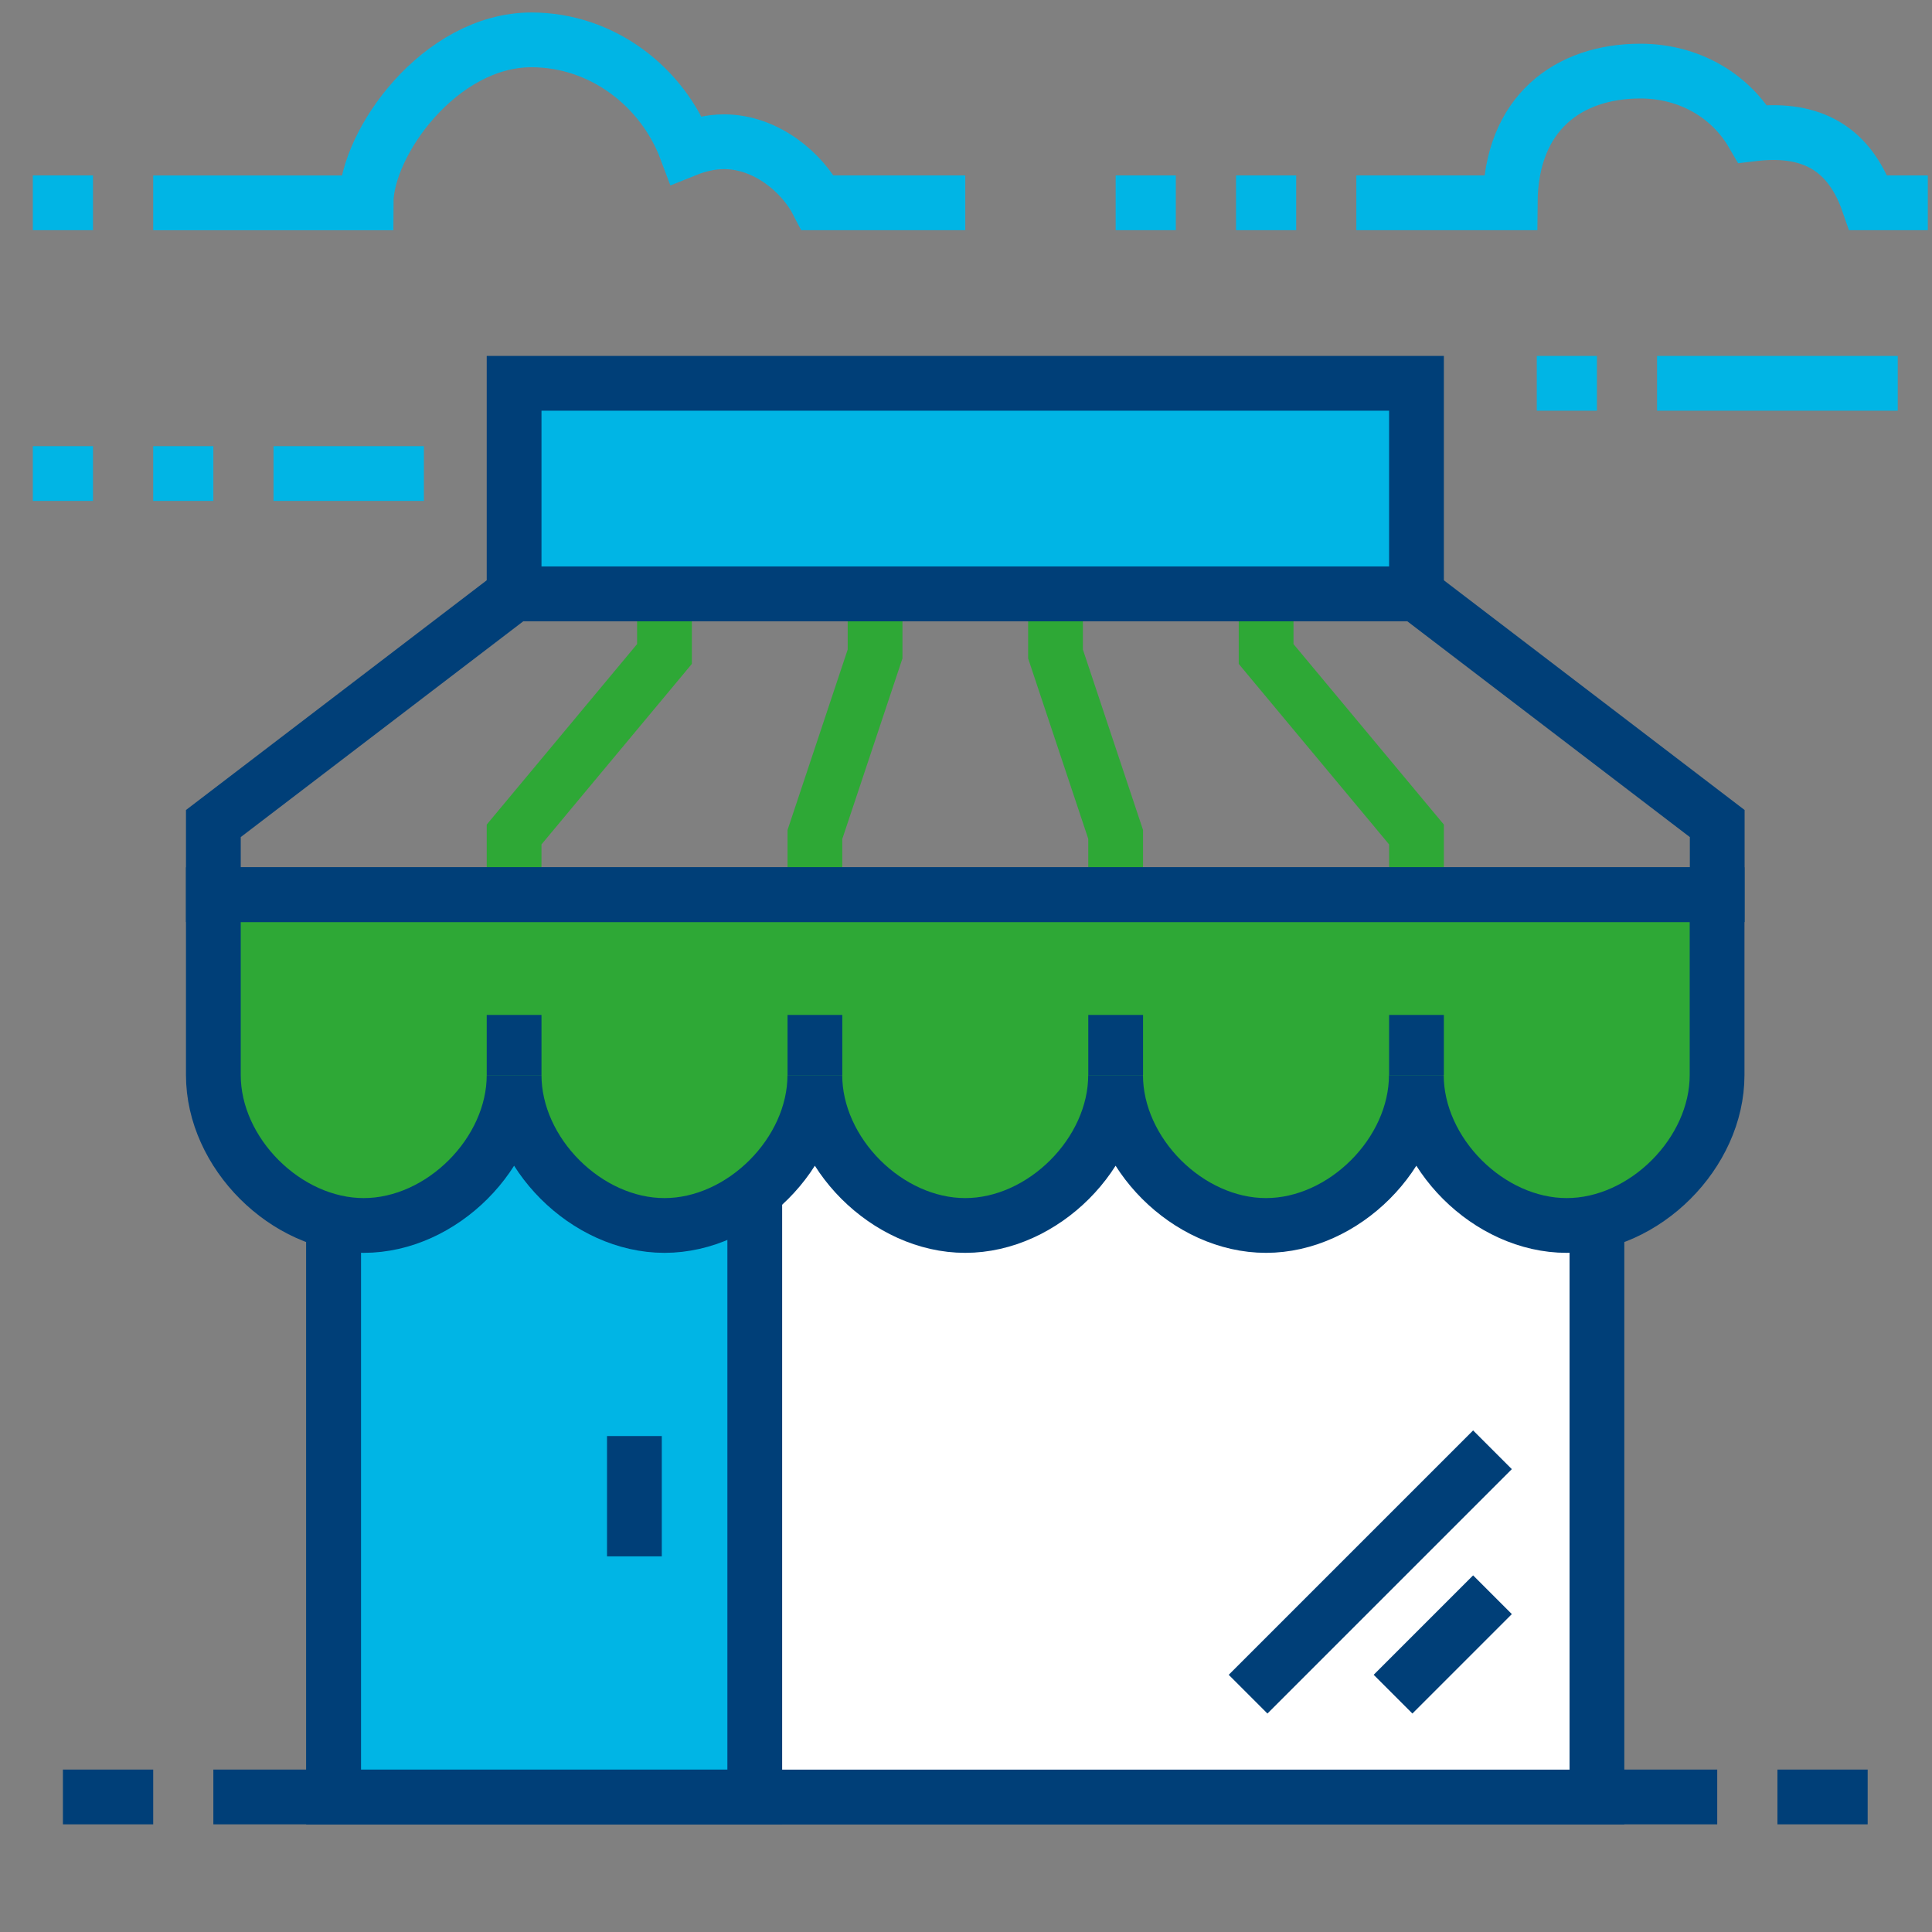
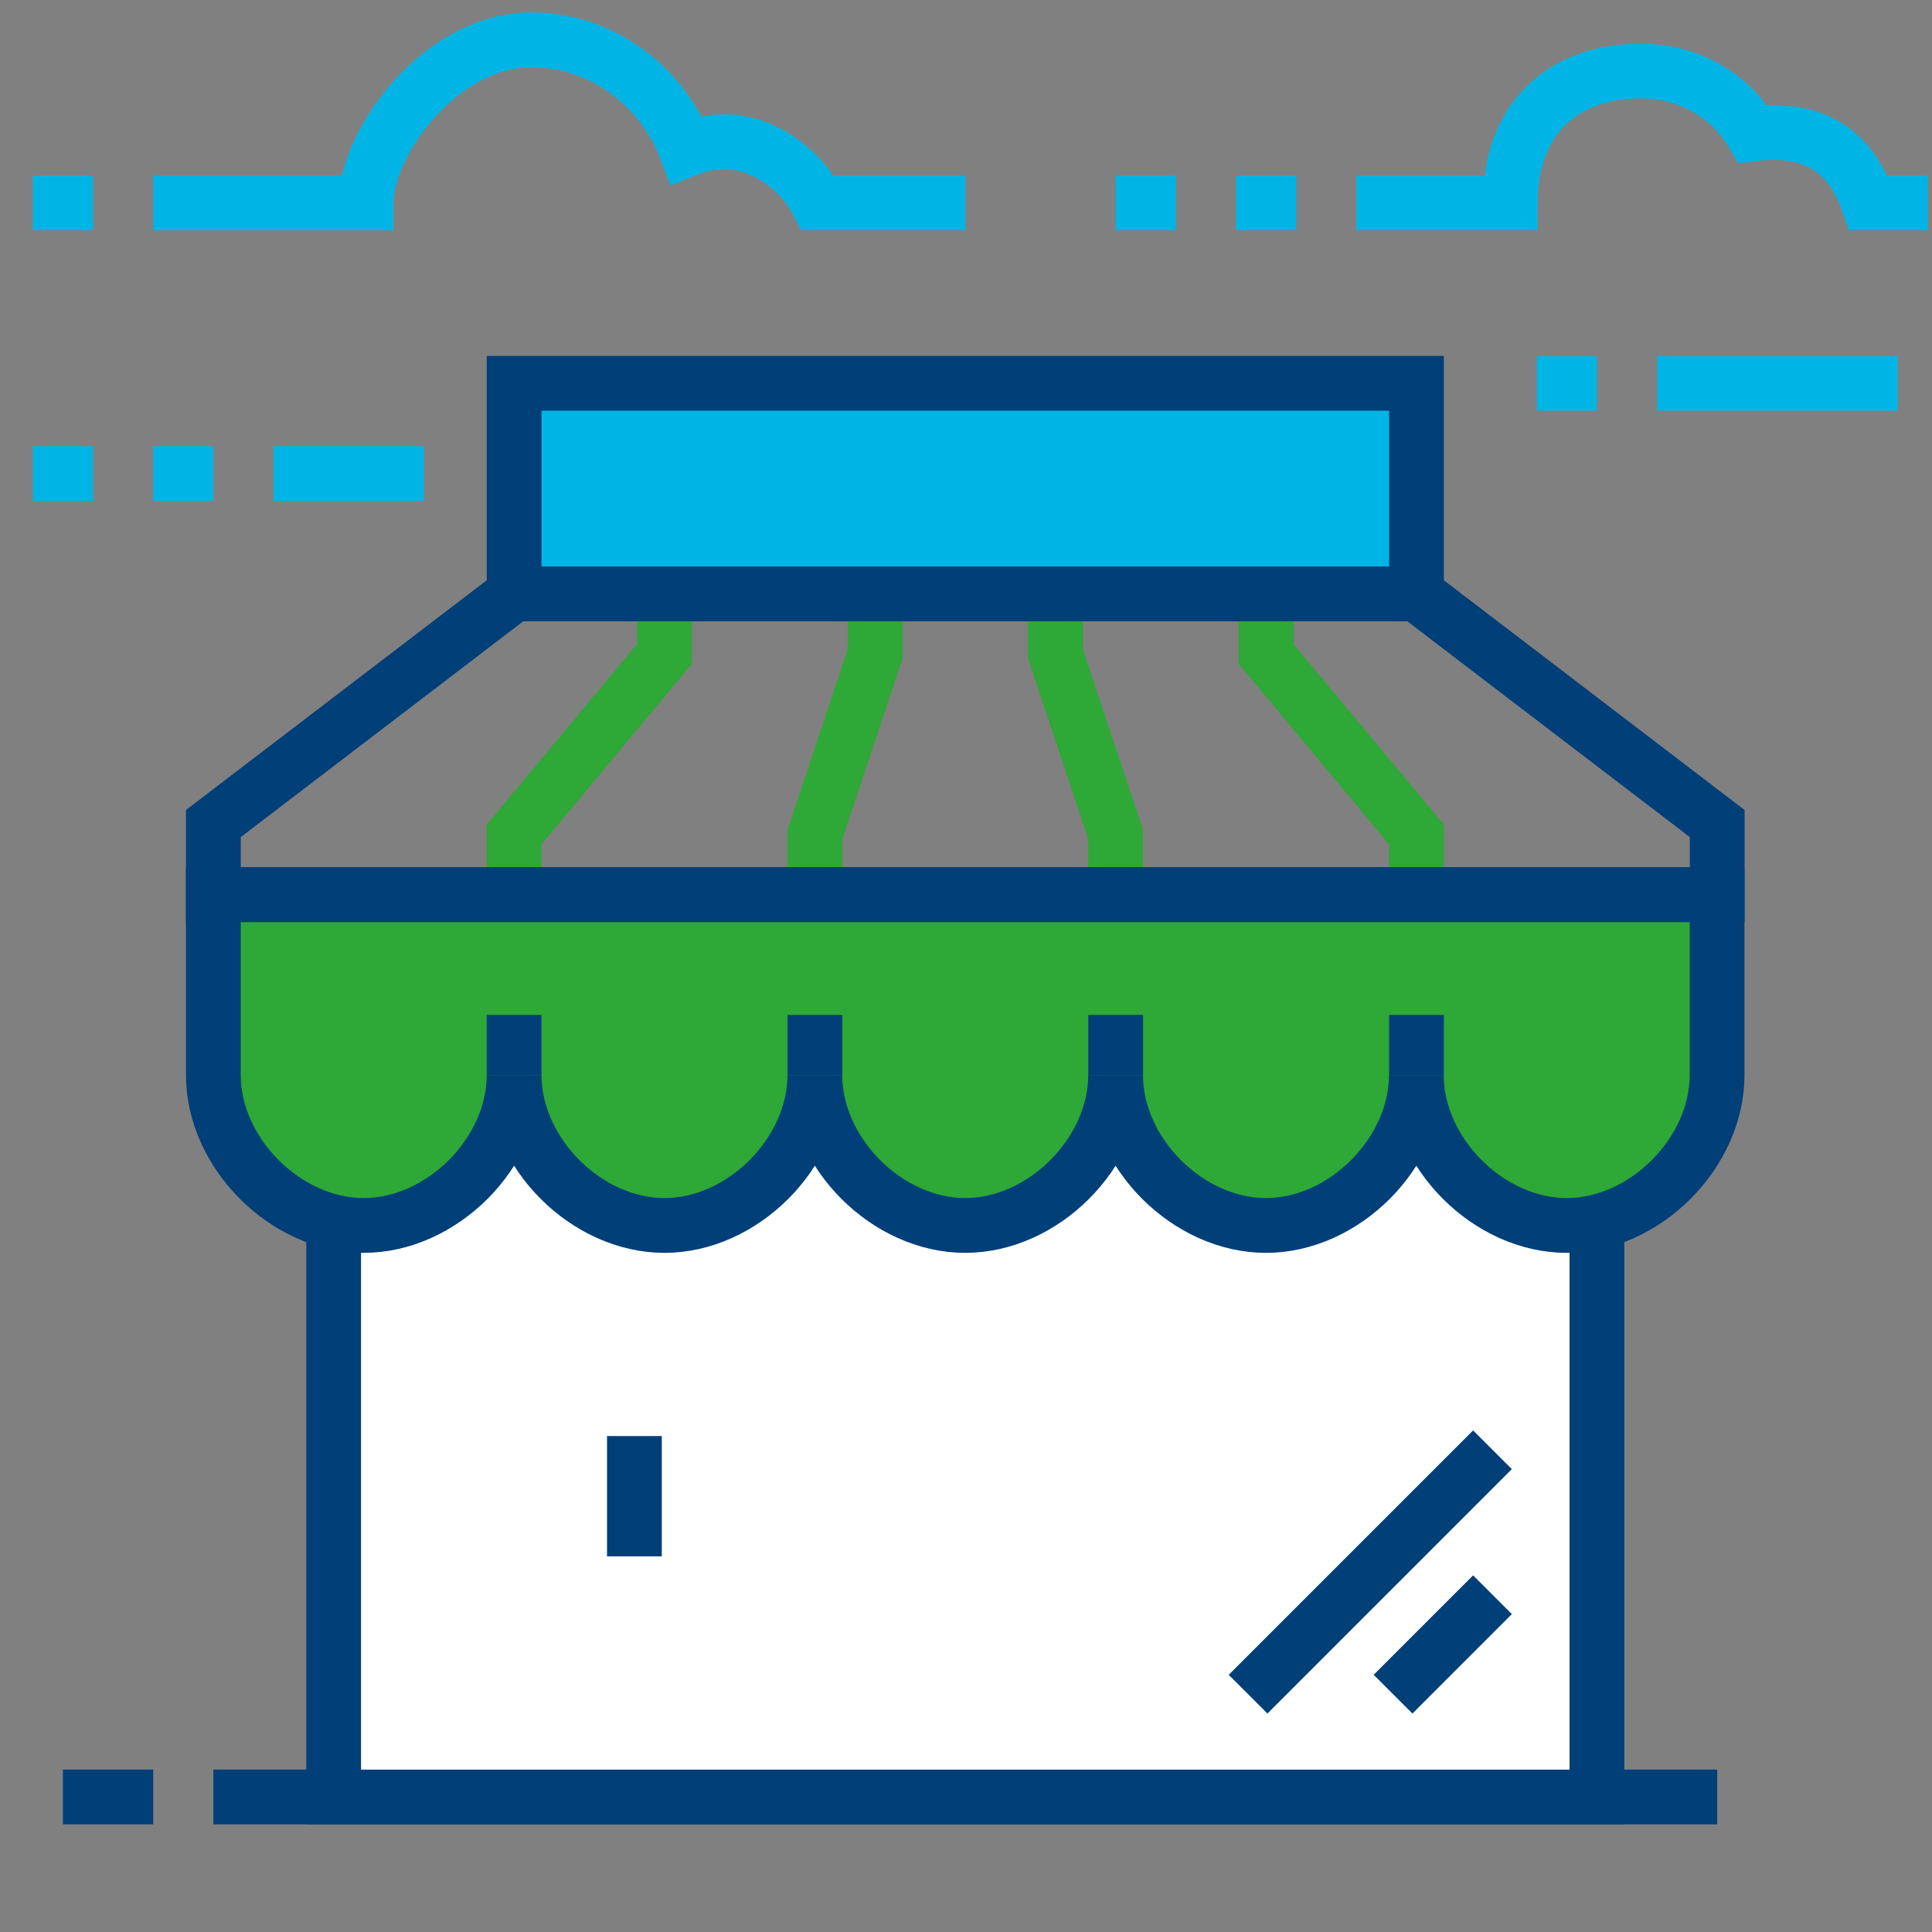
<svg xmlns="http://www.w3.org/2000/svg" version="1.1" x="0px" y="0px" viewBox="0 0 300 300" style="enable-background:new 0 0 300 300;" xml:space="preserve">
  <rect x="0" y="0" width="300" height="300" fill="#808080" stroke="none" />
  <style type="text/css">
	.st0{fill:none;stroke:#003F78;stroke-width:8.504;stroke-miterlimit:10;}
	.st1{fill:none;stroke:#2EA836;stroke-width:8.504;stroke-miterlimit:10;}
	.st2{fill:#FFFFFF;stroke:#003F78;stroke-width:8.504;stroke-miterlimit:10;}
	.st3{fill:#00B5E5;stroke:#003F78;stroke-width:8.504;stroke-miterlimit:10;}
	.st4{fill:#2EA836;stroke:#003F78;stroke-width:8.504;stroke-miterlimit:10;}
	.st5{fill:none;stroke:#00B5E5;stroke-width:8.504;stroke-miterlimit:10;}
</style>
  <g id="Black_Back">
</g>
  <g id="Layer_1">
    <line class="st0" x1="33.13" y1="279.03" x2="266.65" y2="279.03" />
    <polyline class="st1" points="219.95,138.92 219.95,129.58 196.6,101.55 196.6,92.21  " />
    <polyline class="st1" points="173.24,138.92 173.24,129.58 163.9,101.55 163.9,92.21  " />
    <polyline class="st1" points="79.83,138.92 79.83,129.58 103.18,101.55 103.18,92.21  " />
    <polyline class="st1" points="126.54,138.92 126.54,129.58 135.88,101.55 135.88,92.21  " />
    <rect x="51.81" y="143.59" class="st2" width="196.16" height="135.45" />
-     <rect x="51.81" y="171.61" class="st3" width="65.39" height="107.42" />
    <line class="st0" x1="98.51" y1="222.99" x2="98.51" y2="241.67" />
    <line class="st0" x1="231.75" y1="225.12" x2="193.8" y2="263.07" />
    <line class="st0" x1="231.75" y1="247.63" x2="216.31" y2="263.07" />
    <rect x="79.83" y="59.52" class="st3" width="140.12" height="32.69" />
    <path class="st4" d="M33.13,138.92v28.02c0,12.11,11.25,23.35,23.35,23.35c12.1,0,23.35-11.24,23.35-23.35   c0,12.11,11.25,23.35,23.35,23.35c12.1,0,23.35-11.24,23.35-23.35c0,12.11,11.25,23.35,23.35,23.35c12.1,0,23.35-11.24,23.35-23.35   c0,12.11,11.25,23.35,23.35,23.35c12.1,0,23.35-11.24,23.35-23.35c0,12.11,11.25,23.35,23.35,23.35c12.1,0,23.35-11.24,23.35-23.35   v-28.02H33.13z" />
    <polygon class="st0" points="219.95,92.21 79.83,92.21 33.13,127.88 33.13,138.92 266.65,138.92 266.65,127.88  " />
    <line class="st0" x1="79.83" y1="157.6" x2="79.83" y2="166.94" />
    <line class="st0" x1="126.54" y1="157.6" x2="126.54" y2="166.94" />
    <line class="st0" x1="173.24" y1="157.6" x2="173.24" y2="166.94" />
    <line class="st0" x1="219.95" y1="157.6" x2="219.95" y2="166.94" />
    <line class="st0" x1="23.79" y1="279.03" x2="9.77" y2="279.03" />
-     <line class="st0" x1="290.01" y1="279.03" x2="276" y2="279.03" />
    <g>
      <path class="st5" d="M149.89,31.49H127c-2.39-4.67-8.01-9.48-14.57-9.48c-2.08,0-4.06,0.49-5.88,1.22    C102.9,13.5,93.53,6.19,82.52,6.19c-14.17,0-25.66,15.96-25.68,25.31H23.79" />
      <line class="st5" x1="294.68" y1="59.52" x2="257.31" y2="59.52" />
      <path class="st5" d="M299.35,31.49h-9.22c-3.23-9.34-9.93-11.67-17.97-10.7c-3.5-6.03-9.96-9.75-17.44-9.75    c-11.12,0-20.12,6.44-20.22,20.45h-23.89" />
      <line class="st5" x1="201.27" y1="31.49" x2="191.93" y2="31.49" />
      <line class="st5" x1="182.58" y1="31.49" x2="173.24" y2="31.49" />
      <line class="st5" x1="14.44" y1="31.49" x2="5.1" y2="31.49" />
      <line class="st5" x1="247.97" y1="59.52" x2="238.63" y2="59.52" />
      <line class="st5" x1="65.82" y1="73.53" x2="42.47" y2="73.53" />
      <line class="st5" x1="33.13" y1="73.53" x2="23.79" y2="73.53" />
      <line class="st5" x1="14.44" y1="73.53" x2="5.1" y2="73.53" />
    </g>
  </g>
</svg>